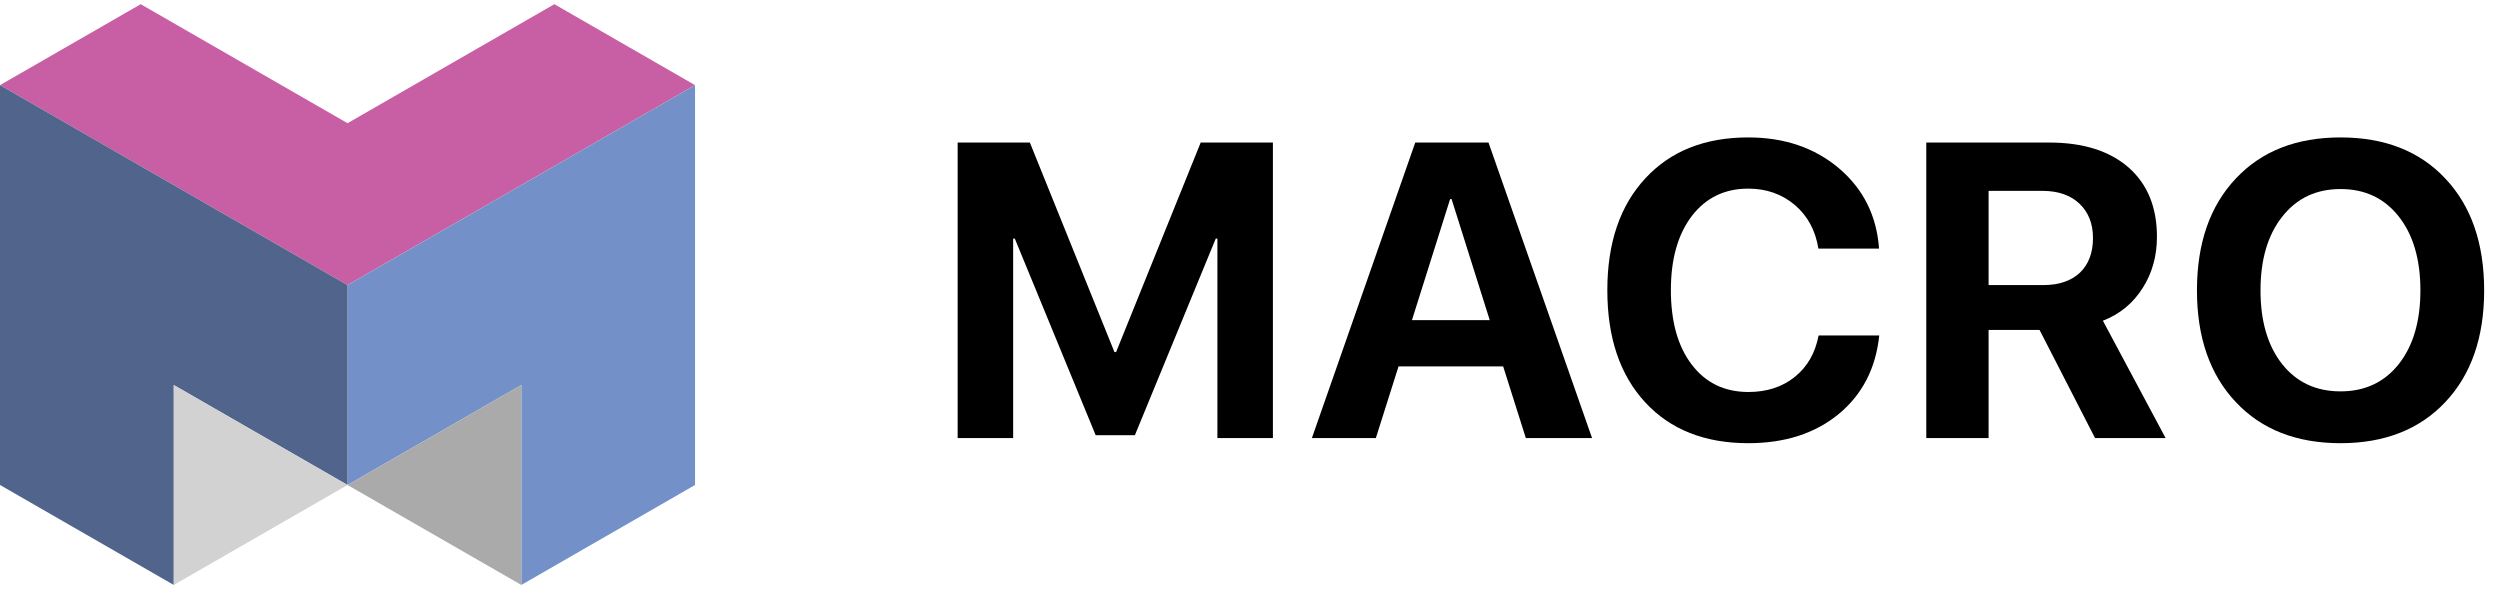
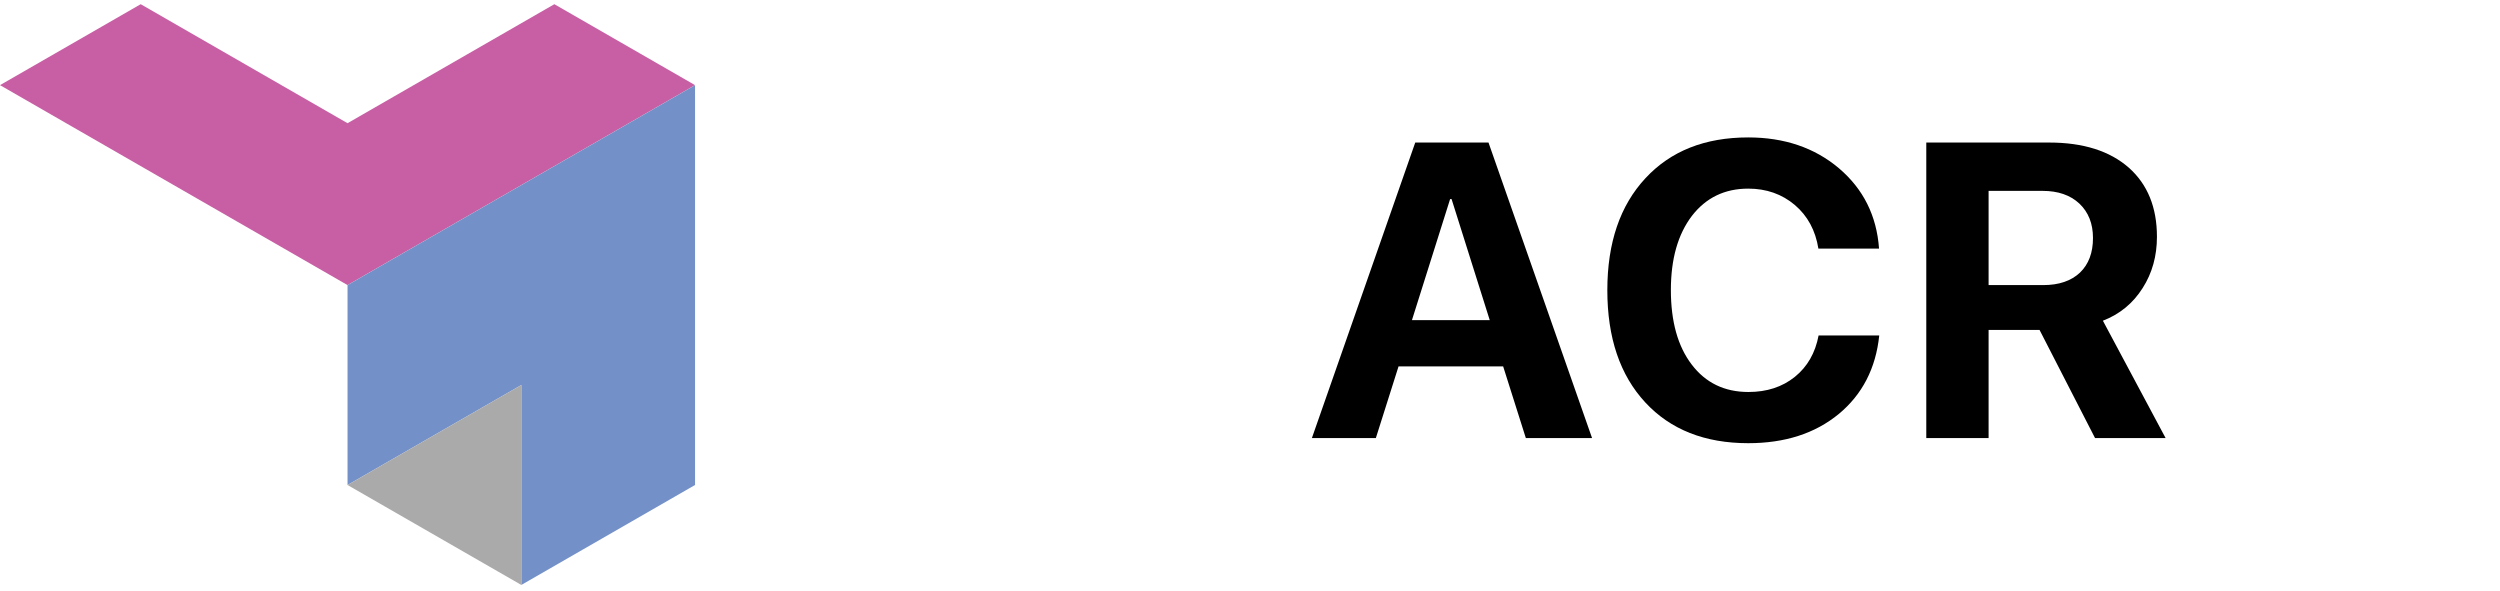
<svg xmlns="http://www.w3.org/2000/svg" width="309" height="73" viewBox="0 0 309 73" fill="none">
  <path fill-rule="evenodd" clip-rule="evenodd" d="M68.518 0.518L42.954 15.227L17.39 0.518L0 10.523L42.954 35.237L85.907 10.523L68.518 0.518Z" fill="#C85FA5" />
  <path fill-rule="evenodd" clip-rule="evenodd" d="M85.908 10.524L42.955 35.238V59.947L64.434 47.591V72.3L85.908 59.944V10.524Z" fill="#7391C8" />
-   <path fill-rule="evenodd" clip-rule="evenodd" d="M0.001 10.524L42.955 35.238V59.947L21.477 47.591V72.3L0.001 59.944V10.524Z" fill="#50648C" />
  <path fill-rule="evenodd" clip-rule="evenodd" d="M64.434 47.59L42.955 59.946L64.434 72.299V47.59Z" fill="#AAAAAA" />
-   <path fill-rule="evenodd" clip-rule="evenodd" d="M21.477 47.59L42.955 59.946L21.477 72.299V47.59Z" fill="#D2D2D2" />
-   <path d="M157.331 54.145H150.471V29.491H150.267L140.271 53.791H135.426L125.43 29.491H125.226V54.145H118.366V17.619H127.291L137.746 43.514H137.95L148.406 17.619H157.331V54.145Z" fill="black" />
  <path d="M185.789 45.286H172.86L170.055 54.145H162.15L174.925 17.619H183.978L196.779 54.145H188.594L185.789 45.286ZM174.517 39.565H184.131L179.414 24.605H179.235L174.517 39.565Z" fill="black" />
  <path d="M216.082 54.778C210.71 54.778 206.469 53.099 203.358 49.741C200.23 46.366 198.666 41.742 198.666 35.87C198.666 30.014 200.238 25.398 203.383 22.023C206.494 18.665 210.727 16.986 216.082 16.986C220.537 16.986 224.268 18.252 227.277 20.783C230.303 23.348 231.961 26.664 232.25 30.731H224.753C224.396 28.487 223.427 26.689 221.846 25.34C220.248 23.989 218.327 23.314 216.082 23.314C213.175 23.314 210.855 24.437 209.121 26.681C207.387 28.959 206.52 32.014 206.52 35.844C206.52 39.742 207.378 42.813 209.095 45.058C210.812 47.319 213.15 48.45 216.108 48.45C218.386 48.45 220.299 47.825 221.846 46.577C223.393 45.328 224.37 43.623 224.778 41.464H232.275C231.85 45.53 230.176 48.77 227.252 51.184C224.328 53.58 220.605 54.778 216.082 54.778Z" fill="black" />
  <path d="M245.79 35.237H252.547C254.485 35.237 255.998 34.722 257.087 33.693C258.158 32.663 258.693 31.237 258.693 29.415C258.693 27.643 258.132 26.225 257.01 25.162C255.888 24.116 254.375 23.593 252.471 23.593H245.79V35.237ZM245.79 54.145H238.089V17.619H253.287C257.486 17.619 260.767 18.657 263.13 20.733C265.442 22.791 266.598 25.635 266.598 29.263C266.598 31.642 266.012 33.752 264.839 35.591C263.649 37.481 262.008 38.831 259.917 39.641L267.669 54.145H258.948L252.088 40.78H245.79V54.145Z" fill="black" />
-   <path d="M289.293 16.986C294.75 16.986 299.068 18.682 302.247 22.074C305.443 25.466 307.041 30.073 307.041 35.895C307.041 41.7 305.443 46.298 302.247 49.69C299.051 53.082 294.733 54.778 289.293 54.778C283.836 54.778 279.518 53.082 276.339 49.69C273.142 46.298 271.544 41.7 271.544 35.895C271.544 30.073 273.142 25.466 276.339 22.074C279.518 18.682 283.836 16.986 289.293 16.986ZM289.293 23.365C286.284 23.365 283.887 24.496 282.102 26.757C280.3 29.018 279.399 32.064 279.399 35.895C279.399 39.709 280.291 42.746 282.076 45.007C283.861 47.252 286.267 48.374 289.293 48.374C292.302 48.374 294.699 47.252 296.484 45.007C298.269 42.746 299.162 39.709 299.162 35.895C299.162 32.064 298.269 29.018 296.484 26.757C294.699 24.496 292.302 23.365 289.293 23.365Z" fill="black" />
</svg>